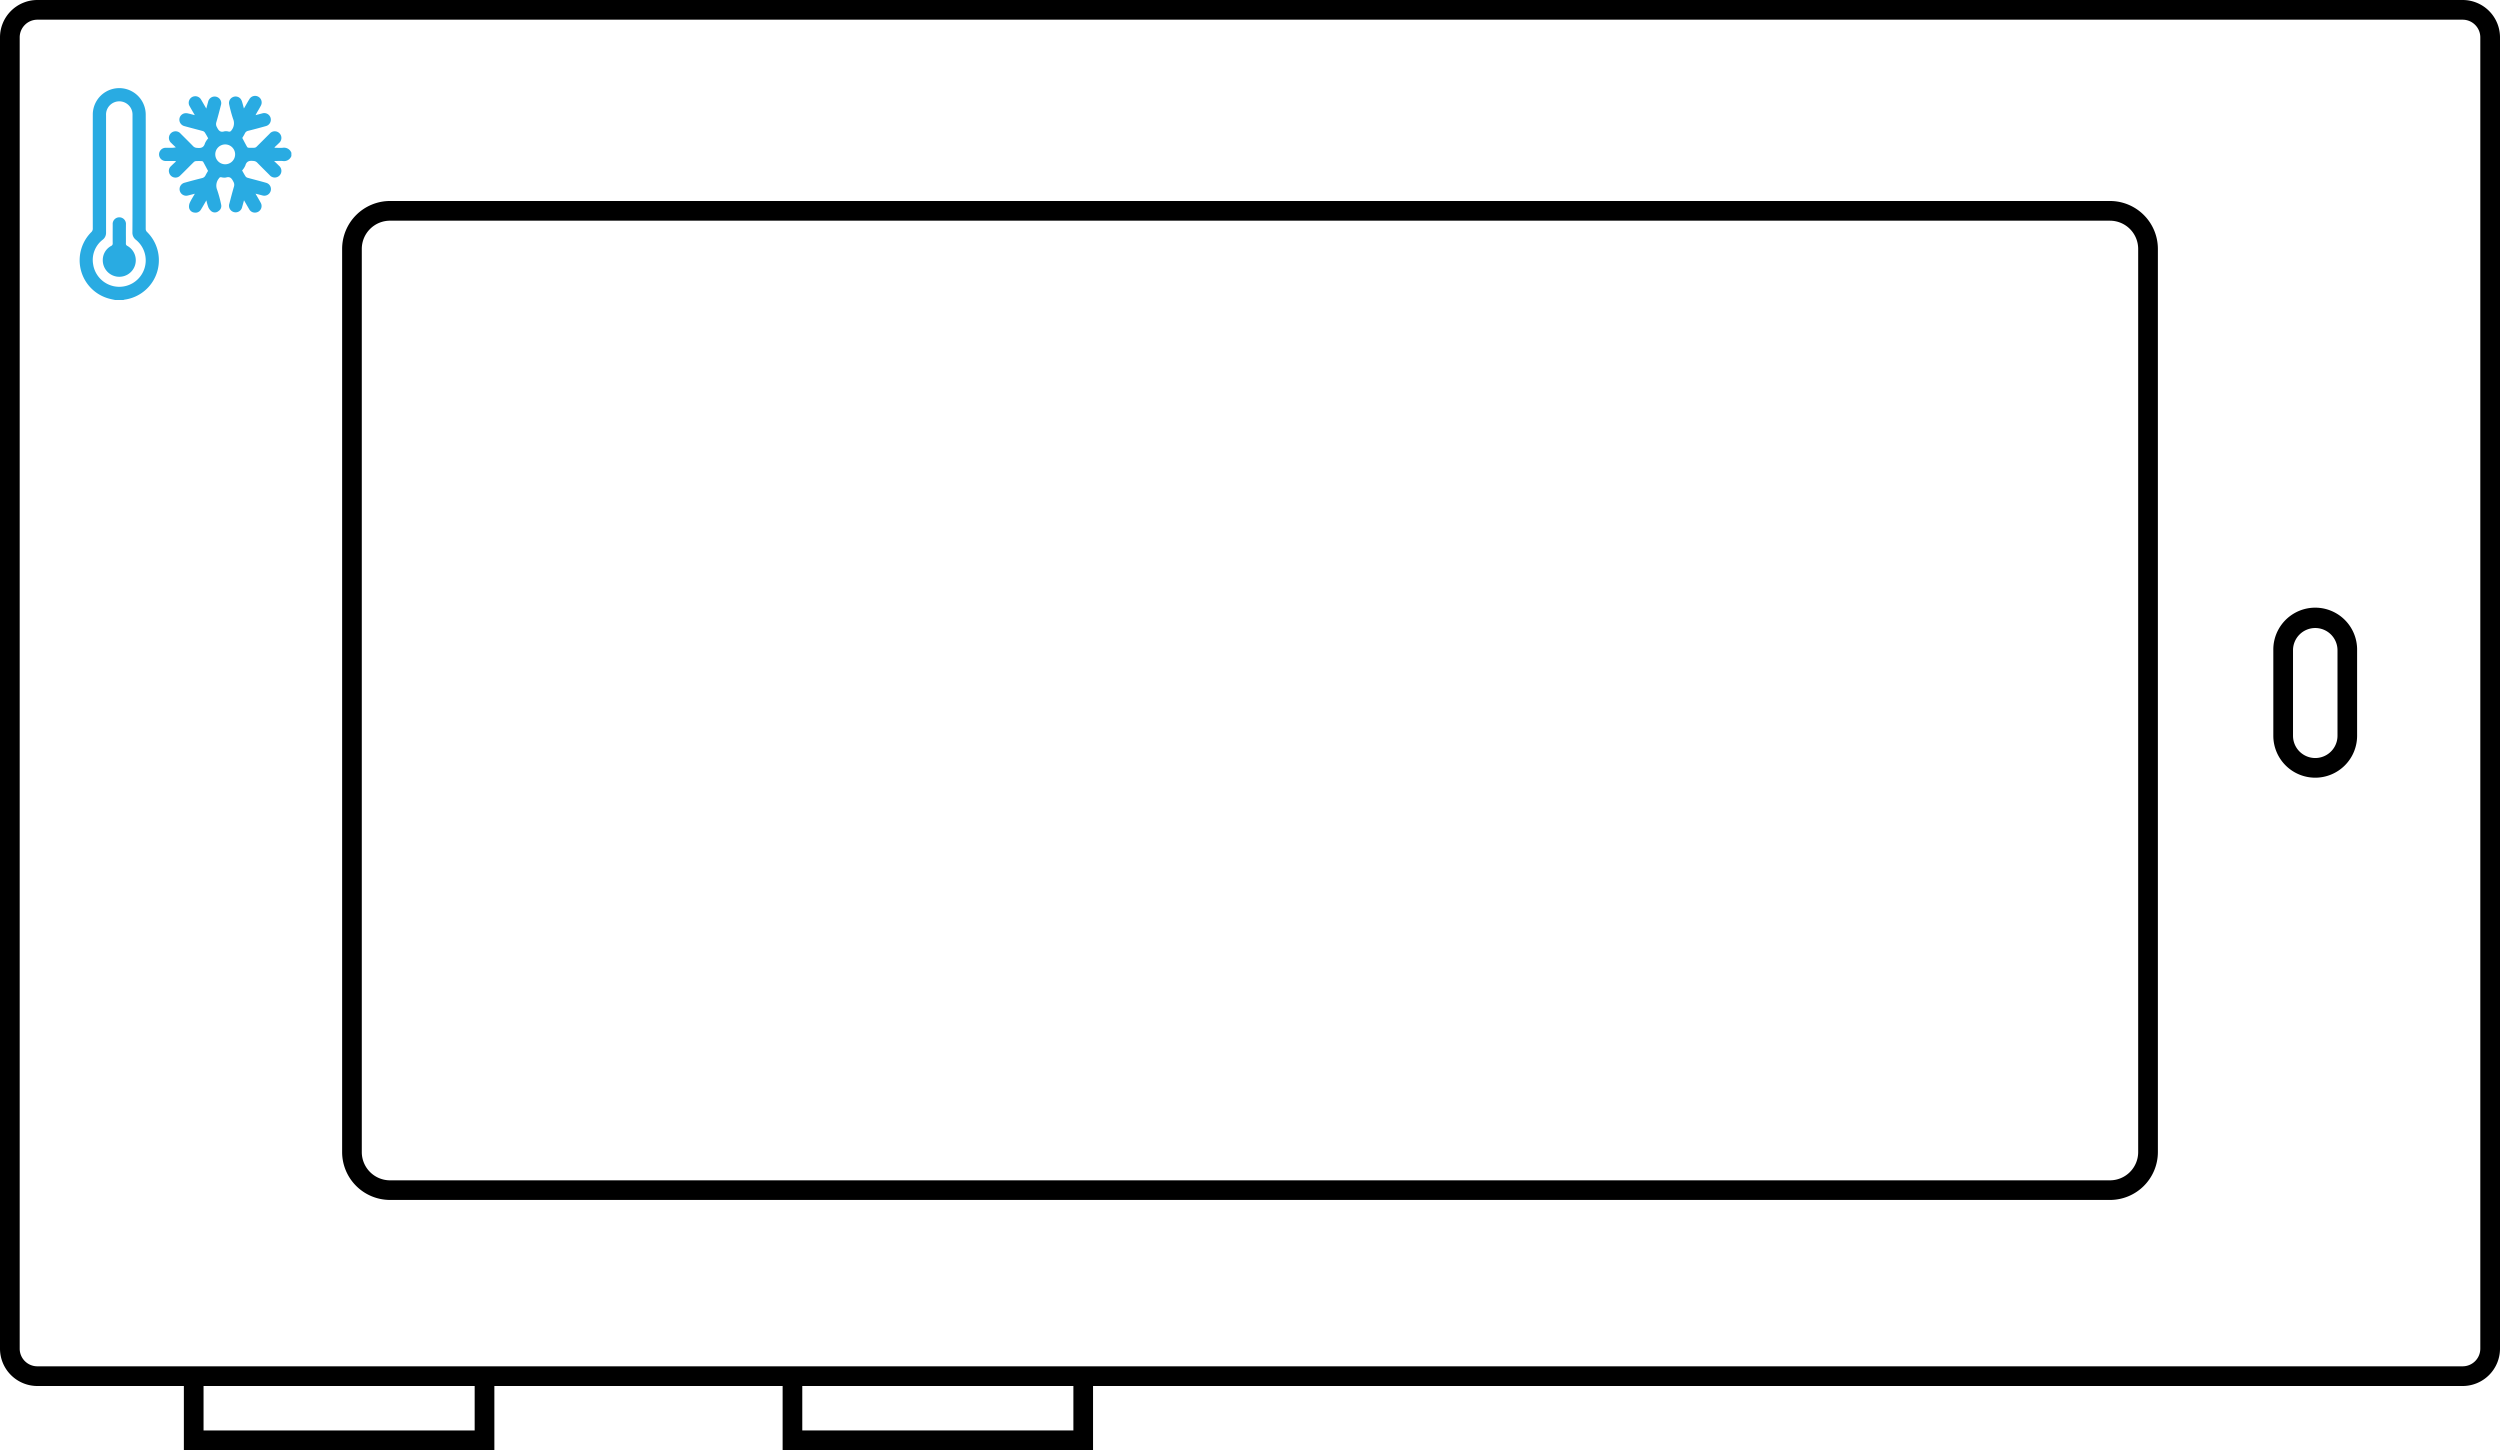
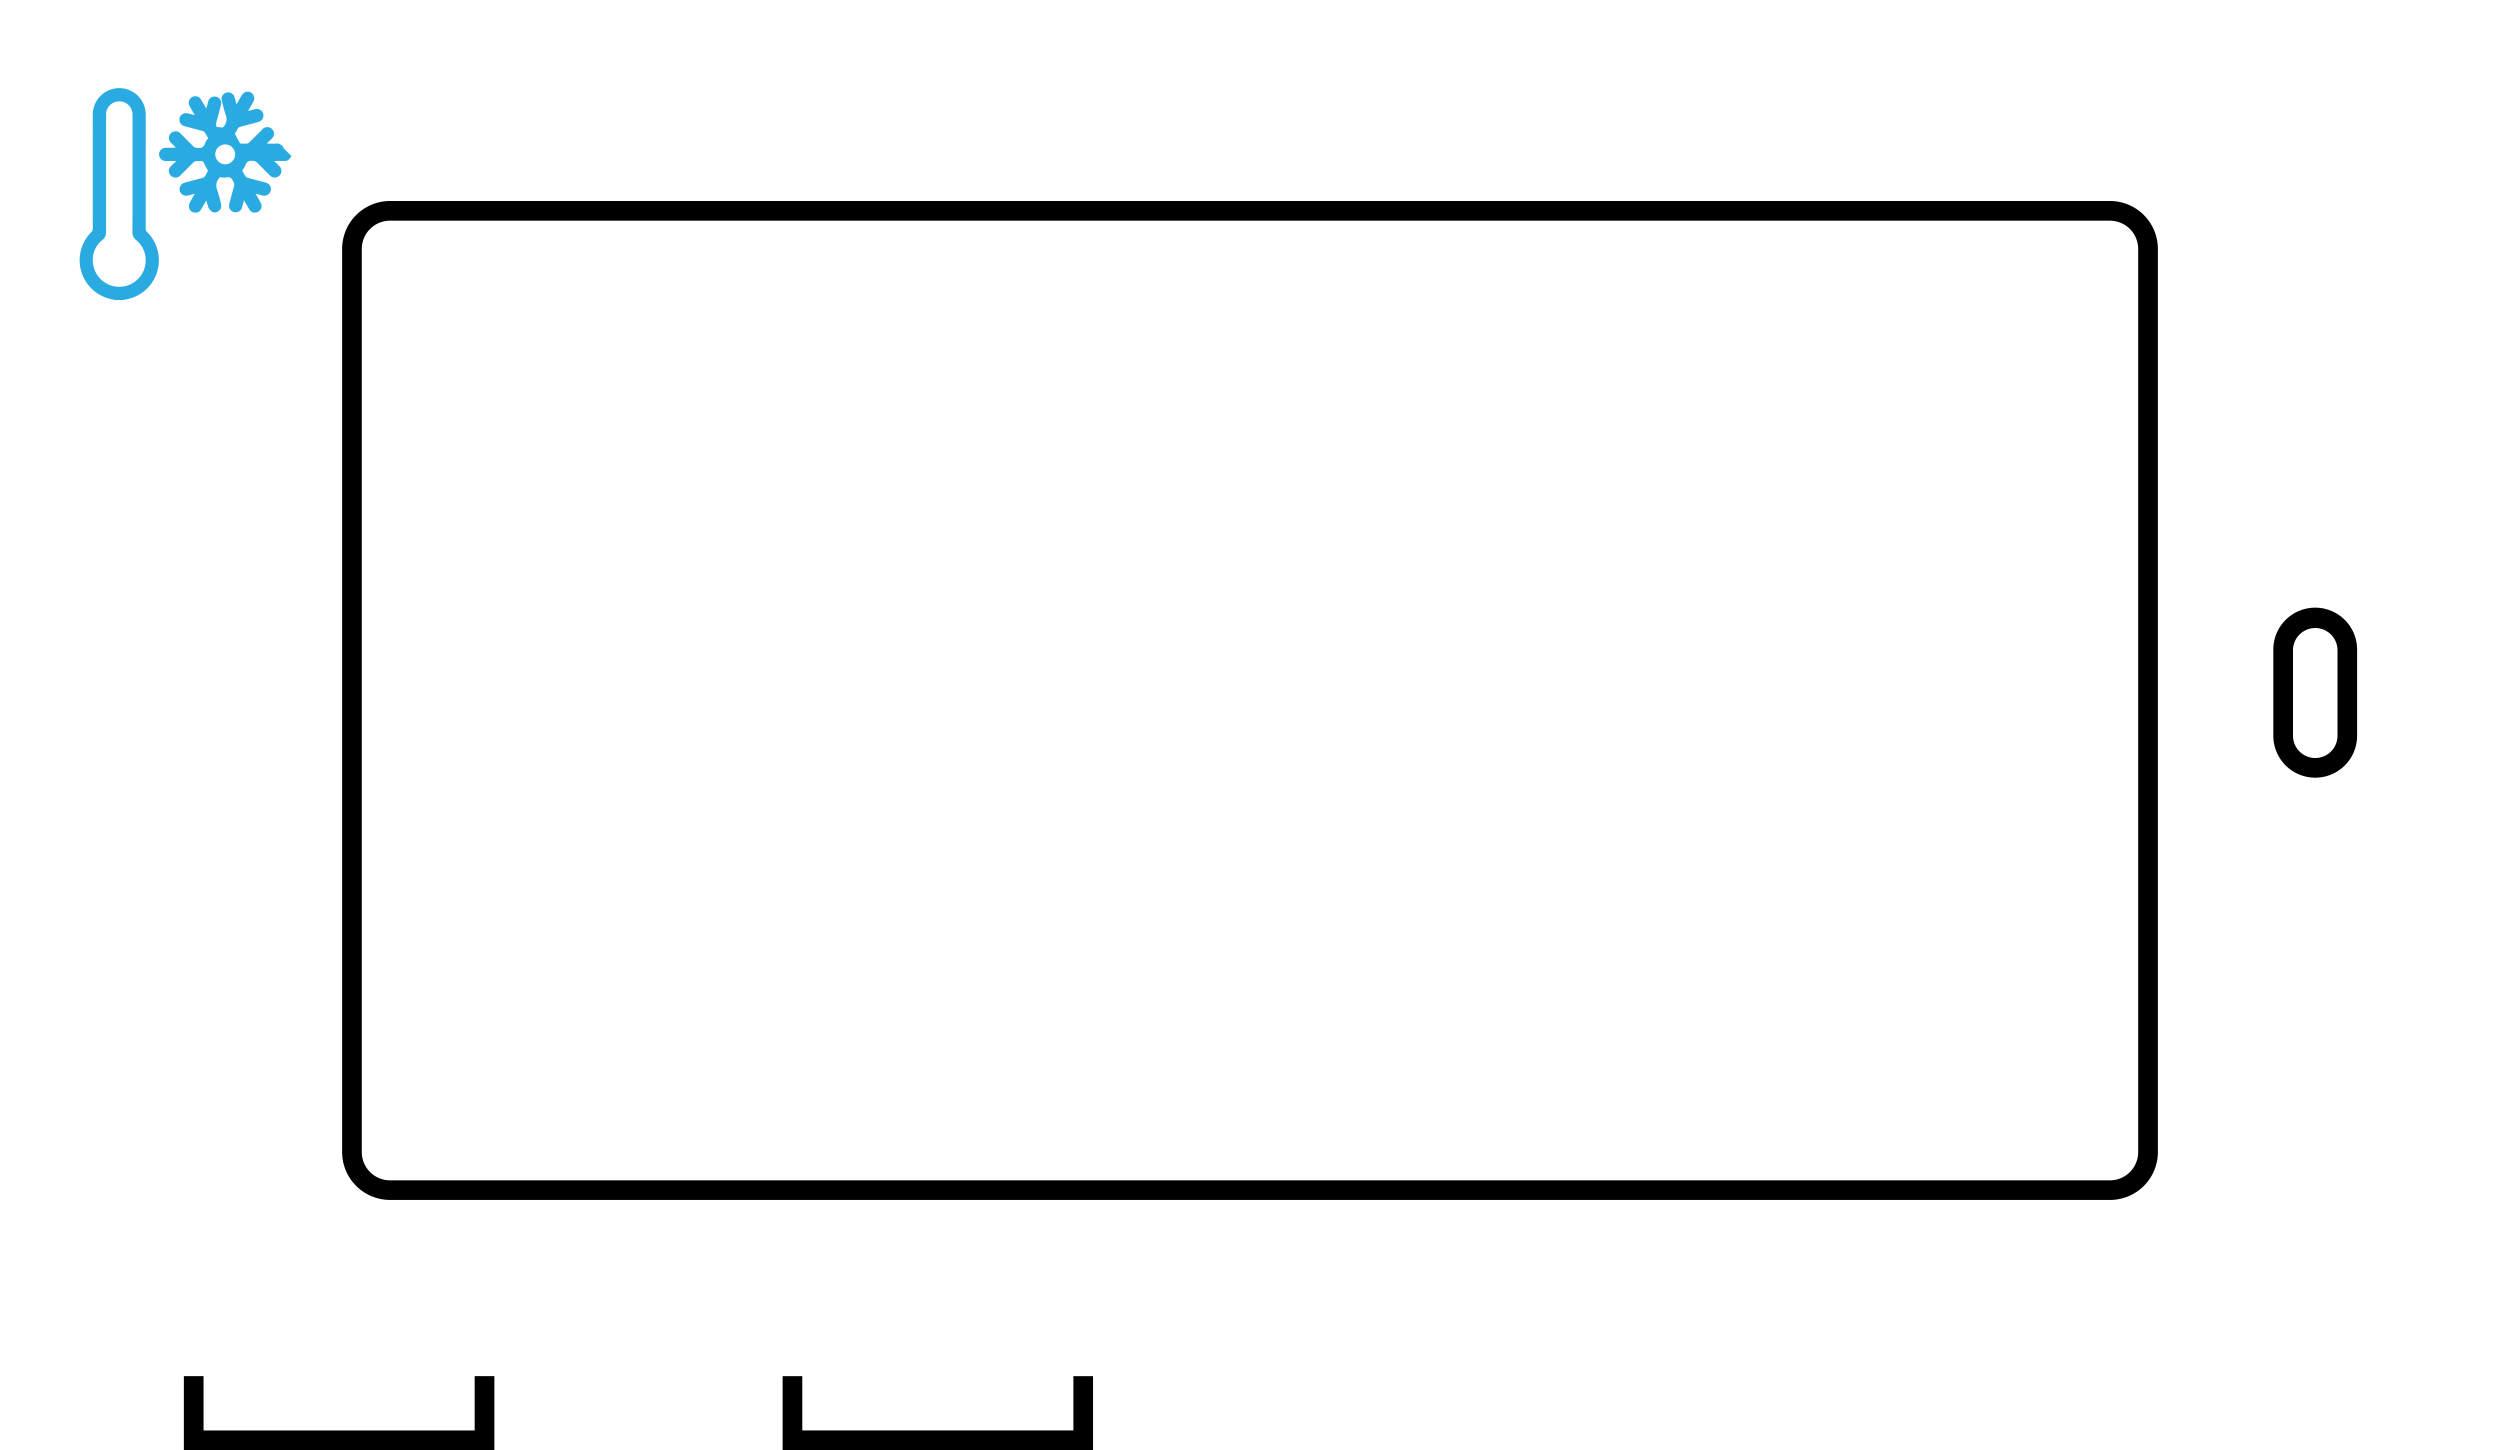
<svg xmlns="http://www.w3.org/2000/svg" width="239.025" height="138.649" viewBox="0 0 239.025 138.649">
  <defs>
    <clipPath id="clip-path">
      <rect width="239.025" height="138.649" fill="none" />
    </clipPath>
  </defs>
  <g id="Group_4" data-name="Group 4" transform="translate(-88.873 -47.663)">
    <g id="Repeat_Grid_1" data-name="Repeat Grid 1" transform="translate(88.873 47.663)" clip-path="url(#clip-path)">
      <g transform="translate(-88.873 -47.663)">
        <g id="Group_1819" data-name="Group 1819">
          <path id="Path_3385" data-name="Path 3385" d="M310.233,122.018a4.011,4.011,0,0,1-4.008-4.008v-8.178a4.006,4.006,0,1,1,8.011-.127v8.306a4.011,4.011,0,0,1-4,4.008m0-14.311a2.127,2.127,0,0,0-2.128,2.124v8.179a2.126,2.126,0,0,0,4.253,0v-8.179a2.128,2.128,0,0,0-2.124-2.124" />
          <path id="Path_3386" data-name="Path 3386" d="M136.14,186.312H106.452v-7.074h1.882v5.19h25.922v-5.19h1.883Z" />
          <path id="Path_3387" data-name="Path 3387" d="M193.379,186.312H163.7v-7.074h1.879v5.19H191.5v-5.19h1.879Z" />
-           <path id="Path_3388" data-name="Path 3388" d="M324.33,180.179H92.445a3.575,3.575,0,0,1-3.572-3.568V51.235a3.576,3.576,0,0,1,3.572-3.572H324.33a3.573,3.573,0,0,1,3.568,3.572V176.611a3.574,3.574,0,0,1-3.568,3.568M92.445,49.546a1.692,1.692,0,0,0-1.689,1.689V176.611a1.689,1.689,0,0,0,1.689,1.685H324.33a1.688,1.688,0,0,0,1.685-1.685V51.235a1.691,1.691,0,0,0-1.685-1.689Z" />
          <path id="Path_3389" data-name="Path 3389" d="M290.612,162.389H126.164a4.58,4.58,0,0,1-4.58-4.576V71.456a4.584,4.584,0,0,1,4.58-4.576H290.612a4.583,4.583,0,0,1,4.576,4.576v86.358a4.581,4.581,0,0,1-4.576,4.576M126.164,68.763a2.7,2.7,0,0,0-2.7,2.692v86.359a2.7,2.7,0,0,0,2.7,2.7H290.612a2.7,2.7,0,0,0,2.692-2.7V71.456a2.7,2.7,0,0,0-2.692-2.692Z" />
        </g>
        <g id="Group_3" data-name="Group 3">
-           <path id="Path_7" data-name="Path 7" d="M116.732,62.58a.745.745,0,0,1-.816.478c-.254-.019-.511,0-.835,0,.186.18.332.317.472.459a.635.635,0,1,1-.9.889c-.4-.4-.806-.8-1.2-1.205a.532.532,0,0,0-.362-.149c-.374-.045-.648.02-.762.442a1.82,1.82,0,0,1-.308.469c.111.192.217.4.345.587a.388.388,0,0,0,.211.119c.577.16,1.158.305,1.734.47a.621.621,0,0,1,.439.788.634.634,0,0,1-.782.424c-.134-.034-.267-.071-.4-.105-.075-.02-.15-.037-.264-.065.177.309.344.583.494.865a.627.627,0,0,1-.472.939.607.607,0,0,1-.629-.321c-.161-.271-.316-.544-.495-.851-.065.239-.118.439-.176.637a.634.634,0,1,1-1.22-.332c.141-.542.281-1.084.438-1.621a.578.578,0,0,0-.057-.461c-.151-.3-.306-.529-.707-.4a1.066,1.066,0,0,1-.449-.028.2.2,0,0,0-.222.107,1.082,1.082,0,0,0-.169,1.113,11.5,11.5,0,0,1,.375,1.391.572.572,0,0,1-.246.623.544.544,0,0,1-.665.037,1.011,1.011,0,0,1-.314-.406,4.638,4.638,0,0,1-.186-.654c-.185.317-.344.6-.518.881a.589.589,0,0,1-.625.287.564.564,0,0,1-.512-.479.9.9,0,0,1,.083-.488c.128-.277.3-.534.47-.835-.251.065-.459.121-.668.171a.631.631,0,1,1-.321-1.221c.552-.154,1.1-.3,1.66-.44a.481.481,0,0,0,.353-.274c.077-.159.174-.308.237-.418-.164-.31-.308-.589-.461-.862a.188.188,0,0,0-.136-.074,4.979,4.979,0,0,0-.573,0,.351.351,0,0,0-.2.1c-.432.425-.854.861-1.29,1.282a.625.625,0,0,1-1.062-.291.59.59,0,0,1,.17-.6c.153-.153.314-.3.472-.447l-.022-.054h-.637c-.112,0-.224,0-.336,0a.632.632,0,0,1,0-1.263c.164-.006.329,0,.494,0a2.033,2.033,0,0,0,.5-.044c-.145-.138-.293-.273-.434-.415a.635.635,0,1,1,.9-.889c.4.4.807.8,1.2,1.205a.531.531,0,0,0,.362.149c.375.046.647-.021.762-.442a1.864,1.864,0,0,1,.308-.469c-.11-.192-.217-.4-.345-.587a.39.39,0,0,0-.21-.12c-.571-.157-1.146-.3-1.717-.46a.64.64,0,0,1-.486-.621.623.623,0,0,1,.481-.6.736.736,0,0,1,.31,0c.217.045.43.108.686.173-.179-.312-.346-.586-.5-.868a.629.629,0,0,1,.456-.936.635.635,0,0,1,.648.324c.161.269.316.543.493.848.066-.24.12-.441.176-.641a.633.633,0,1,1,1.223.319c-.14.549-.283,1.1-.441,1.64a.582.582,0,0,0,.058.461c.15.306.311.527.709.4a.929.929,0,0,1,.41.023.238.238,0,0,0,.271-.119,1.067,1.067,0,0,0,.154-1.1,12.9,12.9,0,0,1-.374-1.391.609.609,0,0,1,.349-.684.618.618,0,0,1,.762.185.872.872,0,0,1,.125.265c.06.194.109.392.175.635.062-.1.106-.177.149-.251.123-.211.239-.426.37-.631a.628.628,0,0,1,1.1.614c-.122.241-.266.47-.4.705-.031.055-.059.112-.105.2.236-.062.438-.116.64-.168a.632.632,0,1,1,.343,1.216q-.835.237-1.678.447a.44.44,0,0,0-.325.249c-.078.166-.181.32-.248.437.163.308.308.587.461.86a.186.186,0,0,0,.134.076,5.215,5.215,0,0,0,.573,0,.35.35,0,0,0,.2-.1c.418-.412.83-.829,1.246-1.243a.635.635,0,1,1,.9.889c-.139.14-.286.272-.429.408l.017.051c.252,0,.505.016.755,0a.751.751,0,0,1,.836.478Zm-6.333.79a.949.949,0,1,0-.944-.963A.953.953,0,0,0,110.4,63.37Z" fill="#29abe2" />
+           <path id="Path_7" data-name="Path 7" d="M116.732,62.58a.745.745,0,0,1-.816.478c-.254-.019-.511,0-.835,0,.186.18.332.317.472.459a.635.635,0,1,1-.9.889c-.4-.4-.806-.8-1.2-1.205a.532.532,0,0,0-.362-.149c-.374-.045-.648.02-.762.442a1.82,1.82,0,0,1-.308.469c.111.192.217.4.345.587a.388.388,0,0,0,.211.119c.577.16,1.158.305,1.734.47a.621.621,0,0,1,.439.788.634.634,0,0,1-.782.424c-.134-.034-.267-.071-.4-.105-.075-.02-.15-.037-.264-.065.177.309.344.583.494.865a.627.627,0,0,1-.472.939.607.607,0,0,1-.629-.321c-.161-.271-.316-.544-.495-.851-.065.239-.118.439-.176.637a.634.634,0,1,1-1.22-.332c.141-.542.281-1.084.438-1.621a.578.578,0,0,0-.057-.461c-.151-.3-.306-.529-.707-.4a1.066,1.066,0,0,1-.449-.028.2.2,0,0,0-.222.107,1.082,1.082,0,0,0-.169,1.113,11.5,11.5,0,0,1,.375,1.391.572.572,0,0,1-.246.623.544.544,0,0,1-.665.037,1.011,1.011,0,0,1-.314-.406,4.638,4.638,0,0,1-.186-.654c-.185.317-.344.6-.518.881a.589.589,0,0,1-.625.287.564.564,0,0,1-.512-.479.9.9,0,0,1,.083-.488c.128-.277.3-.534.47-.835-.251.065-.459.121-.668.171a.631.631,0,1,1-.321-1.221c.552-.154,1.1-.3,1.66-.44a.481.481,0,0,0,.353-.274c.077-.159.174-.308.237-.418-.164-.31-.308-.589-.461-.862a.188.188,0,0,0-.136-.074,4.979,4.979,0,0,0-.573,0,.351.351,0,0,0-.2.1c-.432.425-.854.861-1.29,1.282a.625.625,0,0,1-1.062-.291.59.59,0,0,1,.17-.6c.153-.153.314-.3.472-.447l-.022-.054h-.637c-.112,0-.224,0-.336,0a.632.632,0,0,1,0-1.263c.164-.006.329,0,.494,0a2.033,2.033,0,0,0,.5-.044c-.145-.138-.293-.273-.434-.415a.635.635,0,1,1,.9-.889c.4.4.807.8,1.2,1.205a.531.531,0,0,0,.362.149c.375.046.647-.021.762-.442a1.864,1.864,0,0,1,.308-.469c-.11-.192-.217-.4-.345-.587a.39.39,0,0,0-.21-.12c-.571-.157-1.146-.3-1.717-.46a.64.64,0,0,1-.486-.621.623.623,0,0,1,.481-.6.736.736,0,0,1,.31,0c.217.045.43.108.686.173-.179-.312-.346-.586-.5-.868a.629.629,0,0,1,.456-.936.635.635,0,0,1,.648.324c.161.269.316.543.493.848.066-.24.12-.441.176-.641a.633.633,0,1,1,1.223.319c-.14.549-.283,1.1-.441,1.64a.582.582,0,0,0,.058.461a.929.929,0,0,1,.41.023.238.238,0,0,0,.271-.119,1.067,1.067,0,0,0,.154-1.1,12.9,12.9,0,0,1-.374-1.391.609.609,0,0,1,.349-.684.618.618,0,0,1,.762.185.872.872,0,0,1,.125.265c.06.194.109.392.175.635.062-.1.106-.177.149-.251.123-.211.239-.426.37-.631a.628.628,0,0,1,1.1.614c-.122.241-.266.47-.4.705-.031.055-.059.112-.105.2.236-.062.438-.116.64-.168a.632.632,0,1,1,.343,1.216q-.835.237-1.678.447a.44.44,0,0,0-.325.249c-.078.166-.181.32-.248.437.163.308.308.587.461.86a.186.186,0,0,0,.134.076,5.215,5.215,0,0,0,.573,0,.35.35,0,0,0,.2-.1c.418-.412.83-.829,1.246-1.243a.635.635,0,1,1,.9.889c-.139.14-.286.272-.429.408l.017.051c.252,0,.505.016.755,0a.751.751,0,0,1,.836.478Zm-6.333.79a.949.949,0,1,0-.944-.963A.953.953,0,0,0,110.4,63.37Z" fill="#29abe2" />
          <path id="Path_8" data-name="Path 8" d="M99.882,76.347c-.165-.036-.333-.067-.5-.111a3.8,3.8,0,0,1-1.78-6.378.444.444,0,0,0,.143-.342q-.006-5.439,0-10.877a2.53,2.53,0,0,1,5.06-.04c.008,1.556,0,3.111,0,4.667q0,3.135,0,6.269a.4.4,0,0,0,.128.308,3.8,3.8,0,0,1-2.153,6.469.728.728,0,0,0-.109.035Zm1.661-12.055V62.513c0-1.292,0-2.584,0-3.876a1.266,1.266,0,1,0-2.53.049q0,5.605,0,11.212a.819.819,0,0,1-.32.683,2.435,2.435,0,0,0-.915,2.351,2.528,2.528,0,1,0,4.1-2.333.856.856,0,0,1-.345-.73C101.547,68.01,101.543,66.151,101.543,64.292Z" fill="#29abe2" />
-           <path id="Path_9" data-name="Path 9" d="M100.91,70.021c0,.3.006.606,0,.909a.234.234,0,0,0,.143.244A1.578,1.578,0,1,1,98.7,72.515a1.52,1.52,0,0,1,.805-1.34.242.242,0,0,0,.144-.244c-.007-.6,0-1.2,0-1.8a.635.635,0,1,1,1.265,0C100.912,69.428,100.91,69.724,100.91,70.021Z" fill="#29abe2" />
        </g>
      </g>
    </g>
  </g>
</svg>